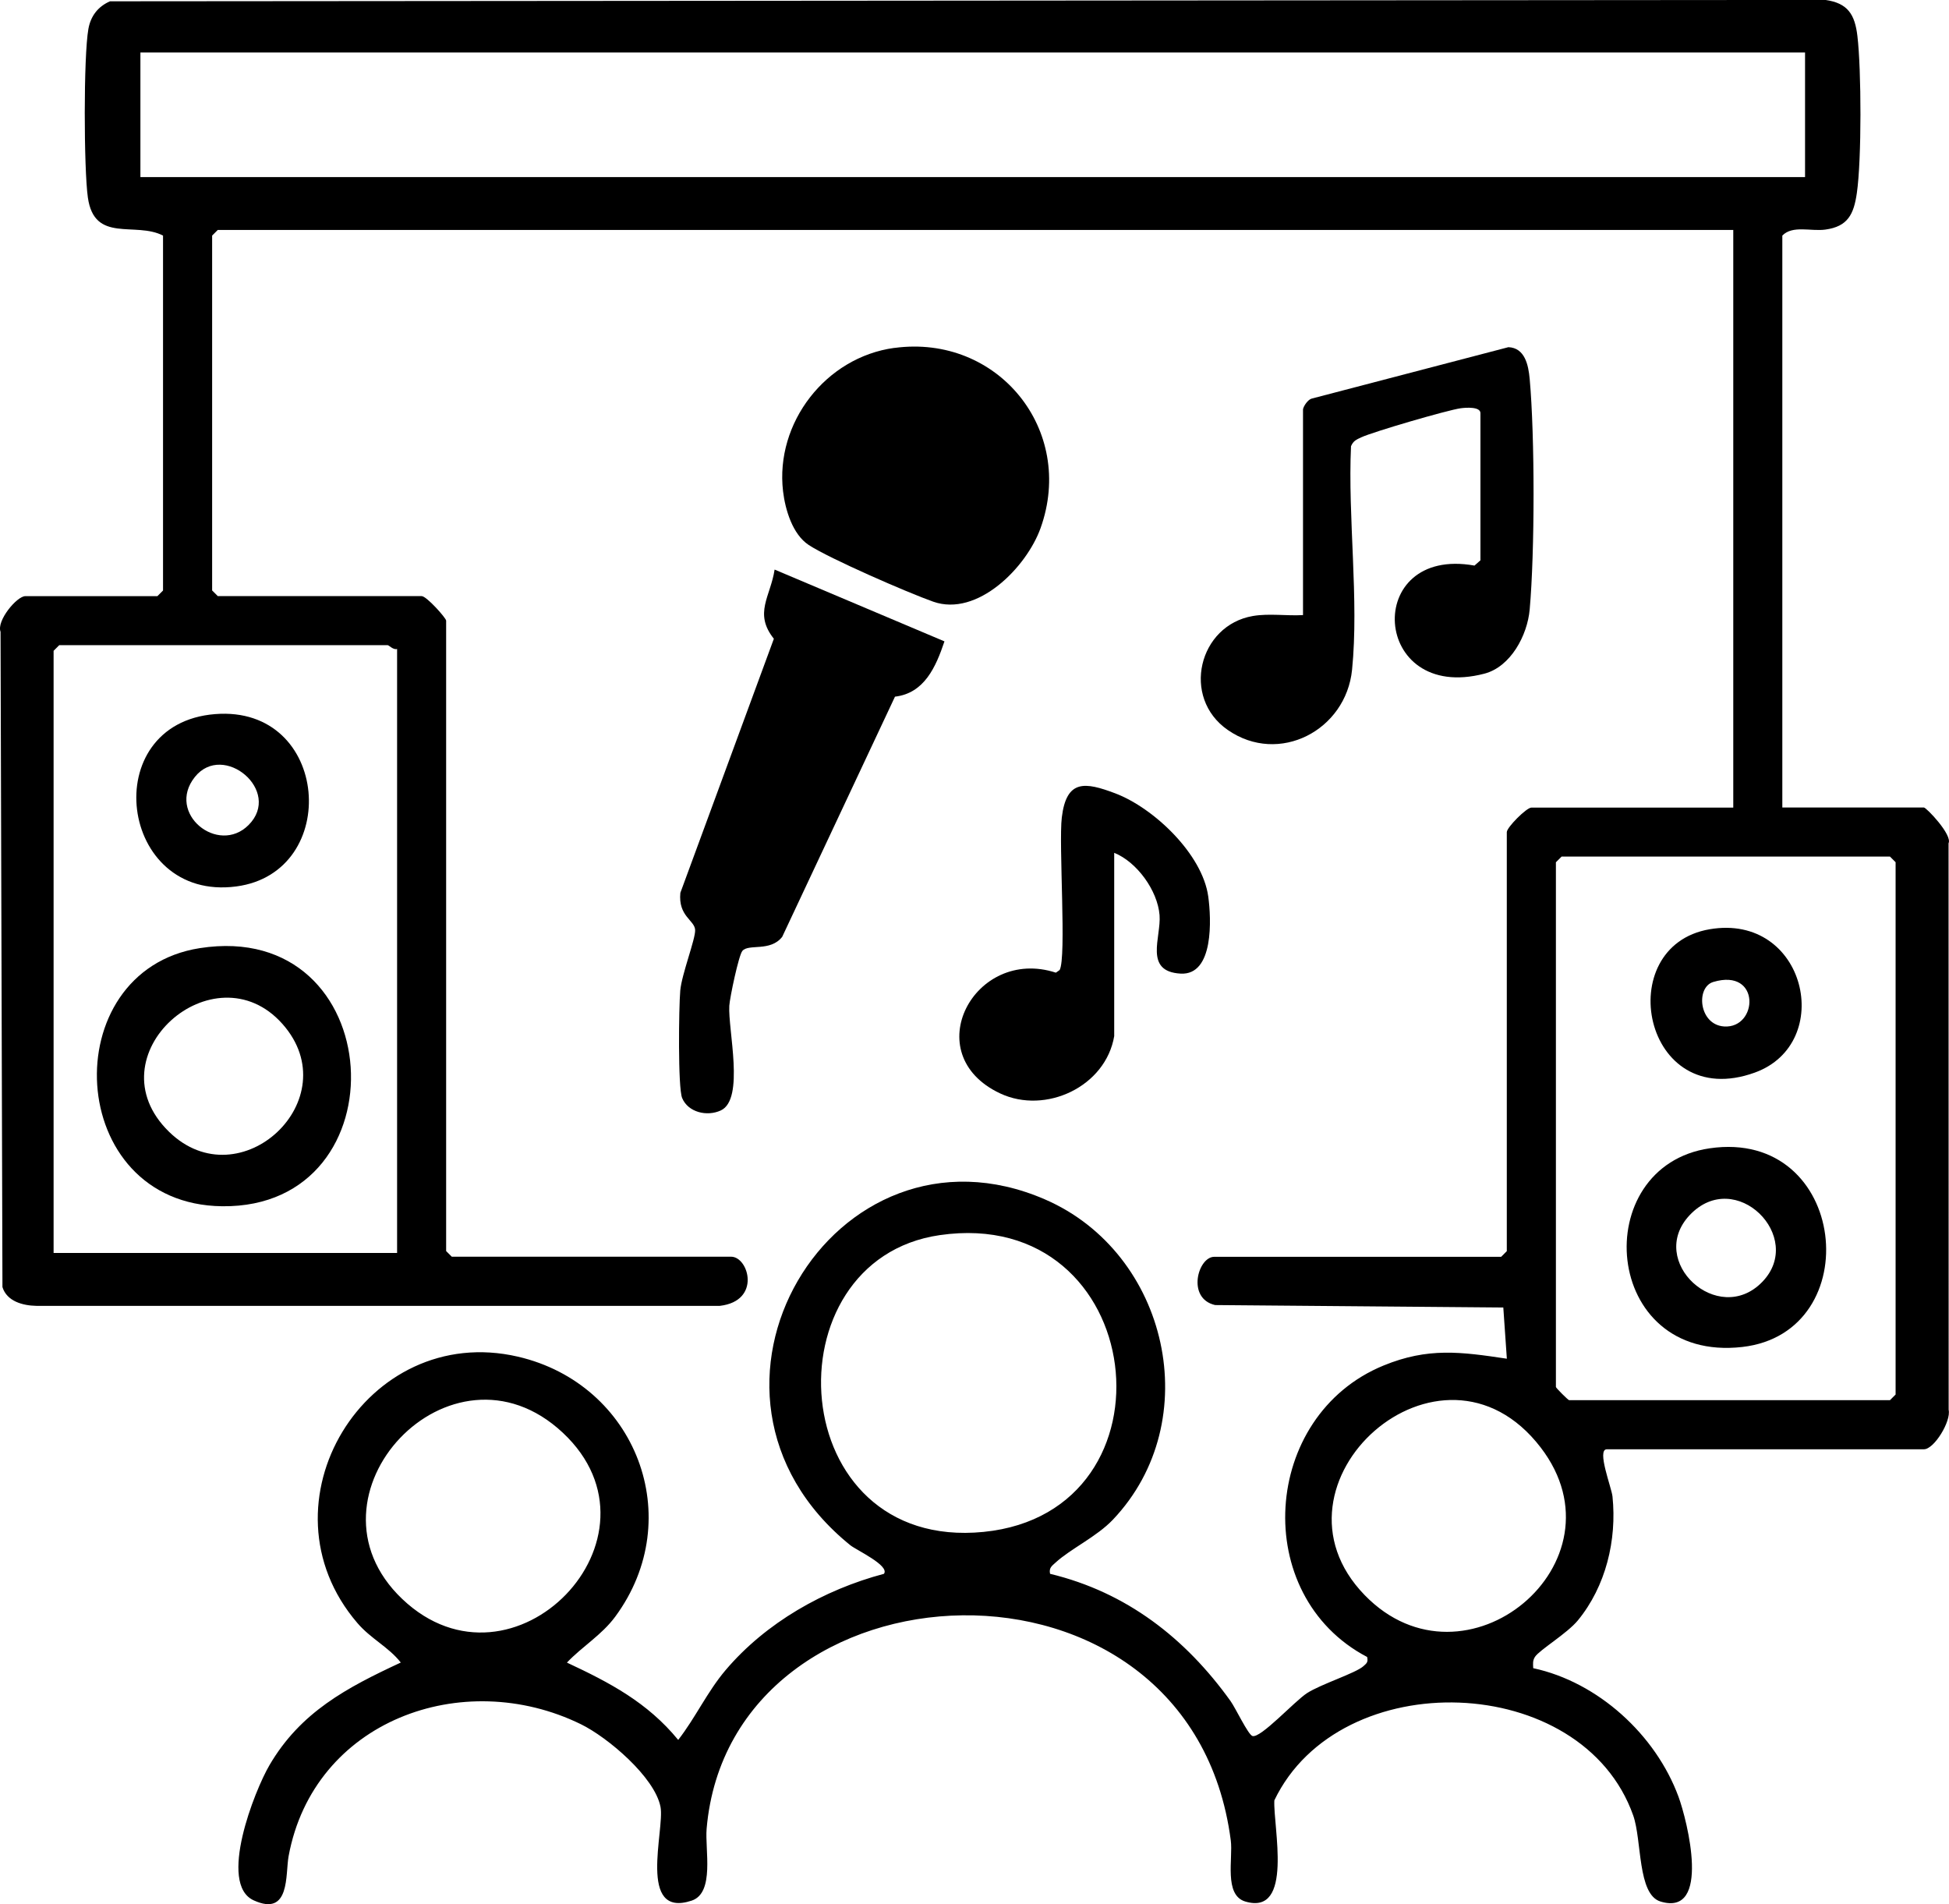
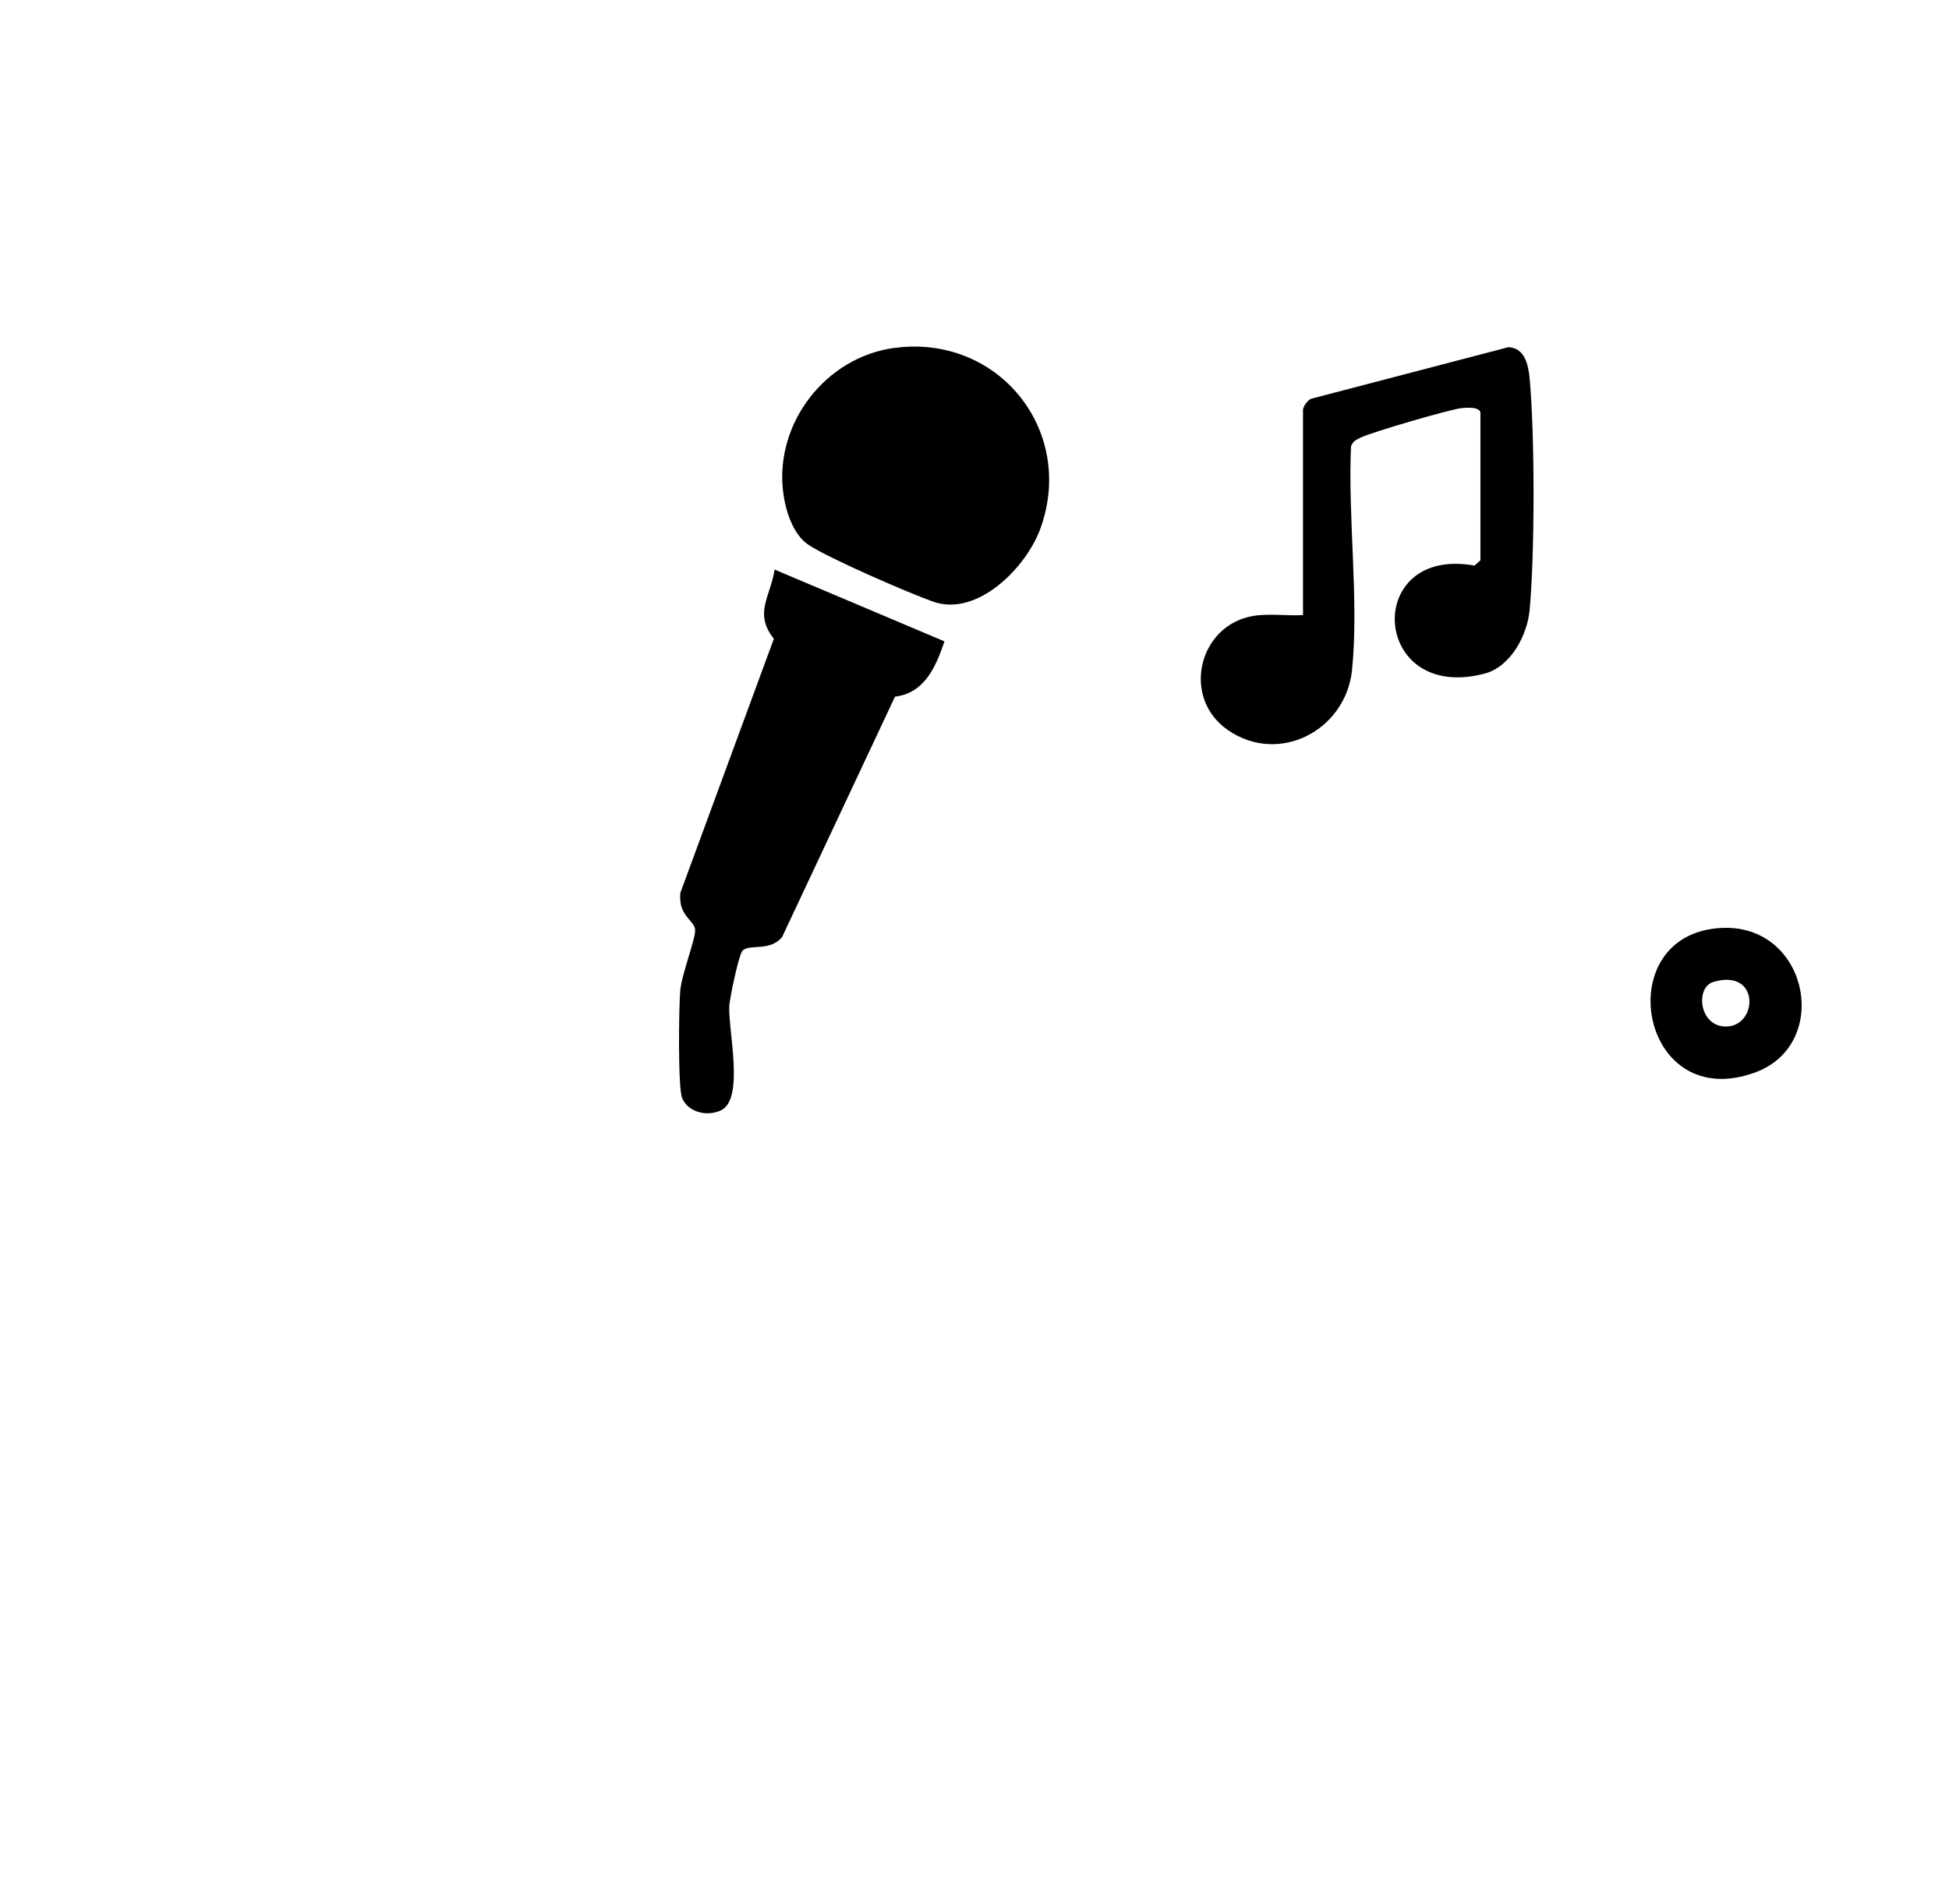
<svg xmlns="http://www.w3.org/2000/svg" id="Camada_2" data-name="Camada 2" viewBox="0 0 390.2 381.18">
  <g id="Camada_1-2" data-name="Camada 1">
    <g>
-       <path d="M356.84,161.65h28.34c.48,0,5.74,5.48,4.93,7.16l.02,113.41c.52,2.28-2.9,7.9-4.95,7.9h-63.48c-2.09,0,.94,7.64,1.13,9.45.9,8.74-1.34,17.99-6.93,24.8-2.16,2.63-7.67,5.91-8.58,7.29-.5.76-.4,1.44-.36,2.28,12.97,2.78,24.51,13.33,29.08,25.72,1.78,4.84,6.59,24.09-3.6,20.99-4.64-1.41-3.7-12.23-5.46-17.22-10.19-28.86-58.73-30.39-71.85-3.03-.27,5.24,3.93,23.15-5.82,20.25-4.32-1.29-2.43-8.63-2.9-12.22-8.06-62.06-100.18-57.35-104.94-2.35-.36,4.14,1.66,12.84-2.99,14.39-10.96,3.64-5.37-14.18-6.24-18.75-1.14-5.97-10.6-13.96-15.96-16.57-23.69-11.57-53.5-.69-58.5,26.42-.67,3.61.38,12.22-7,8.84-7.19-3.29.18-21.95,3.16-27.04,6.22-10.65,15.49-15.53,26.3-20.56-2.47-3.14-5.97-4.73-8.7-7.92-20.47-23.87,1.76-60.36,32.15-53.31,23.61,5.48,34.04,32.29,19.49,52.04-2.72,3.69-6.58,5.94-9.68,9.2,8.6,4.02,16.12,7.97,22.28,15.48,3.46-4.44,5.81-9.63,9.47-13.95,8.08-9.53,19.7-16.11,31.72-19.3,1.21-1.65-5.53-4.75-6.73-5.72-37.72-30.5-3.34-87.58,38.99-69.22,24.68,10.71,32.34,44.34,13.58,64.1-3.25,3.42-8.44,5.81-11.46,8.57-.76.7-1.38,1.07-1.12,2.27,15.31,3.69,27.09,12.87,36.13,25.47,1.01,1.41,3.52,6.74,4.39,7,1.65.49,8.41-6.96,10.93-8.59,2.79-1.8,9.69-3.98,11.26-5.37.7-.62.99-.82.77-1.86-23.52-12.33-21.16-48.31,3.27-58.34,8.92-3.66,15.48-2.75,24.7-1.37l-.71-10.25-57.7-.49c-5.75-1.32-3.45-9.66-.16-9.66h57.43l1.13-1.13v-83.88c0-.96,3.95-4.91,4.91-4.91h40.43V46.03H43.6l-1.13,1.13v71.04l1.13,1.13h40.81c1,0,4.91,4.41,4.91,4.91v126.2l1.13,1.13h55.92c3.53,0,6.08,8.86-2.25,9.84H7.3c-2.72-.05-5.92-.89-6.81-3.76L.11,126.48c-.84-2.22,3.27-7.14,4.95-7.14h26.45l1.13-1.13V47.16c-5.55-2.87-13.75,1.61-15.05-7.63-.81-5.72-.88-28.28.11-33.76.47-2.59,1.94-4.47,4.32-5.51l343.44-.27c4.5.63,5.89,2.93,6.4,7.2.81,6.77.86,24.8-.11,31.46-.61,4.23-1.79,6.69-6.3,7.31-2.91.4-6.56-.92-8.62,1.2v114.49ZM361.38,10.51H28.11v24.94h333.27V10.51ZM79.5,129.91c-.74.25-1.64-.76-1.89-.76H11.86l-1.13,1.13v120.54h68.77v-120.91ZM312.63,171.48l-1.13,1.13v105.04c0,.19,2.46,2.64,2.64,2.64h64.24l1.13-1.13v-106.56l-1.13-1.13h-65.75ZM188.14,247.25c-34.55,5-31.26,63.39,8.78,59.41s33.02-65.46-8.78-59.41ZM80.52,320.08c22.19,21.11,54.51-12.37,32.15-33.28s-53.79,12.68-32.15,33.28ZM273.23,319.33c20.1,20.67,52.88-6.55,35.23-29.56-19.97-26.05-56.94,7.25-35.23,29.56Z" />
-       <path d="M260.87,81.93c.12-.65.95-1.9,1.71-2.13l39.41-10.3c3.29.13,4.01,3.57,4.26,6.35,1.04,11.51,1.03,34.65,0,46.17-.46,5.14-3.78,11.46-9.08,12.84-22.67,5.91-24.41-25.65-1.97-21.64l1.19-1.05v-29.47c0-1.32-2.9-1.12-3.97-.97-2.65.37-17.5,4.7-19.9,5.82-.98.46-1.57.69-2.04,1.77-.66,14.26,1.62,30.72.21,44.76-1.22,12.11-14.62,19.16-24.88,12.05-9.37-6.49-5.84-20.97,5.04-22.82,3.23-.55,6.75.01,10.02-.18v-41.19Z" />
+       <path d="M260.87,81.93c.12-.65.95-1.9,1.71-2.13l39.41-10.3c3.29.13,4.01,3.57,4.26,6.35,1.04,11.51,1.03,34.65,0,46.17-.46,5.14-3.78,11.46-9.08,12.84-22.67,5.91-24.41-25.65-1.97-21.64l1.19-1.05v-29.47c0-1.32-2.9-1.12-3.97-.97-2.65.37-17.5,4.7-19.9,5.82-.98.46-1.57.69-2.04,1.77-.66,14.26,1.62,30.72.21,44.76-1.22,12.11-14.62,19.16-24.88,12.05-9.37-6.49-5.84-20.97,5.04-22.82,3.23-.55,6.75.01,10.02-.18Z" />
      <path d="M189.08,128.41c-1.72,5.11-4.02,10.36-9.9,11.05l-22.58,48.08c-2.4,3.05-6.71,1.33-7.97,2.81-.74.87-2.52,9.36-2.62,10.98-.29,4.75,3.14,18.72-1.7,20.96-2.77,1.28-6.55.38-7.74-2.48-.87-2.1-.67-18.22-.38-21.51s3.07-10.34,2.98-12.14c-.1-1.97-3.42-2.72-2.96-7.43l18.72-50.86c-4.08-5.12-.66-8.45.15-13.85l34,14.37Z" />
      <path d="M179.07,69.65c20.67-2.79,36.3,16.39,29.26,36.06-2.82,7.88-12.66,17.86-21.51,14.73-5.02-1.77-20.85-8.66-24.92-11.35-3.23-2.13-4.69-7.05-5.13-10.74-1.61-13.73,8.56-26.85,22.29-28.71Z" />
-       <path d="M223.08,207.37c-1.7,10.16-13.74,15.79-22.85,11.51-16.71-7.86-5.16-29.49,11.16-24.17l.75-.52c1.41-2.43-.21-25.17.44-30.56.93-7.67,4.67-7.09,10.69-4.82,7.72,2.92,17.47,12.17,18.63,20.67.6,4.38,1.17,15.8-5.54,15.42-7.42-.42-3.86-7.27-4.21-11.7-.39-4.93-4.54-10.66-9.08-12.48v36.65Z" />
-       <path d="M342.3,229.87c27.69-4.02,31.76,36.89,6.52,39.77-28.16,3.21-31-36.21-6.52-39.77ZM352.81,256.62c8.7-8.96-5.35-23.08-14.52-13.38-8.71,9.22,5.69,22.47,14.52,13.38Z" />
      <path d="M342.28,186.02c19.31-3.29,25.24,22.82,9.05,28.69-22.42,8.13-28.85-25.32-9.05-28.69ZM343.01,196.57c-3.55,1.06-2.9,8.58,2.17,8.91,6.8.44,7.39-11.76-2.17-8.91Z" />
-       <path d="M40,189.8c38.02-5.94,41.03,52.09,4.48,51.67-31.58-.36-33.64-47.11-4.48-51.67ZM56.56,204.99c-13.65-15.4-38.34,6.35-22.71,21.58,14.21,13.85,36.01-6.56,22.71-21.58Z" />
-       <path d="M43.07,142.95c23.02-1.82,25.39,31.7,4.24,34.5-23.57,3.12-28.01-32.63-4.24-34.5ZM49.76,165.16c6.82-6.82-5.07-16.74-10.75-9.62-5.81,7.29,4.66,15.71,10.75,9.62Z" />
    </g>
  </g>
</svg>